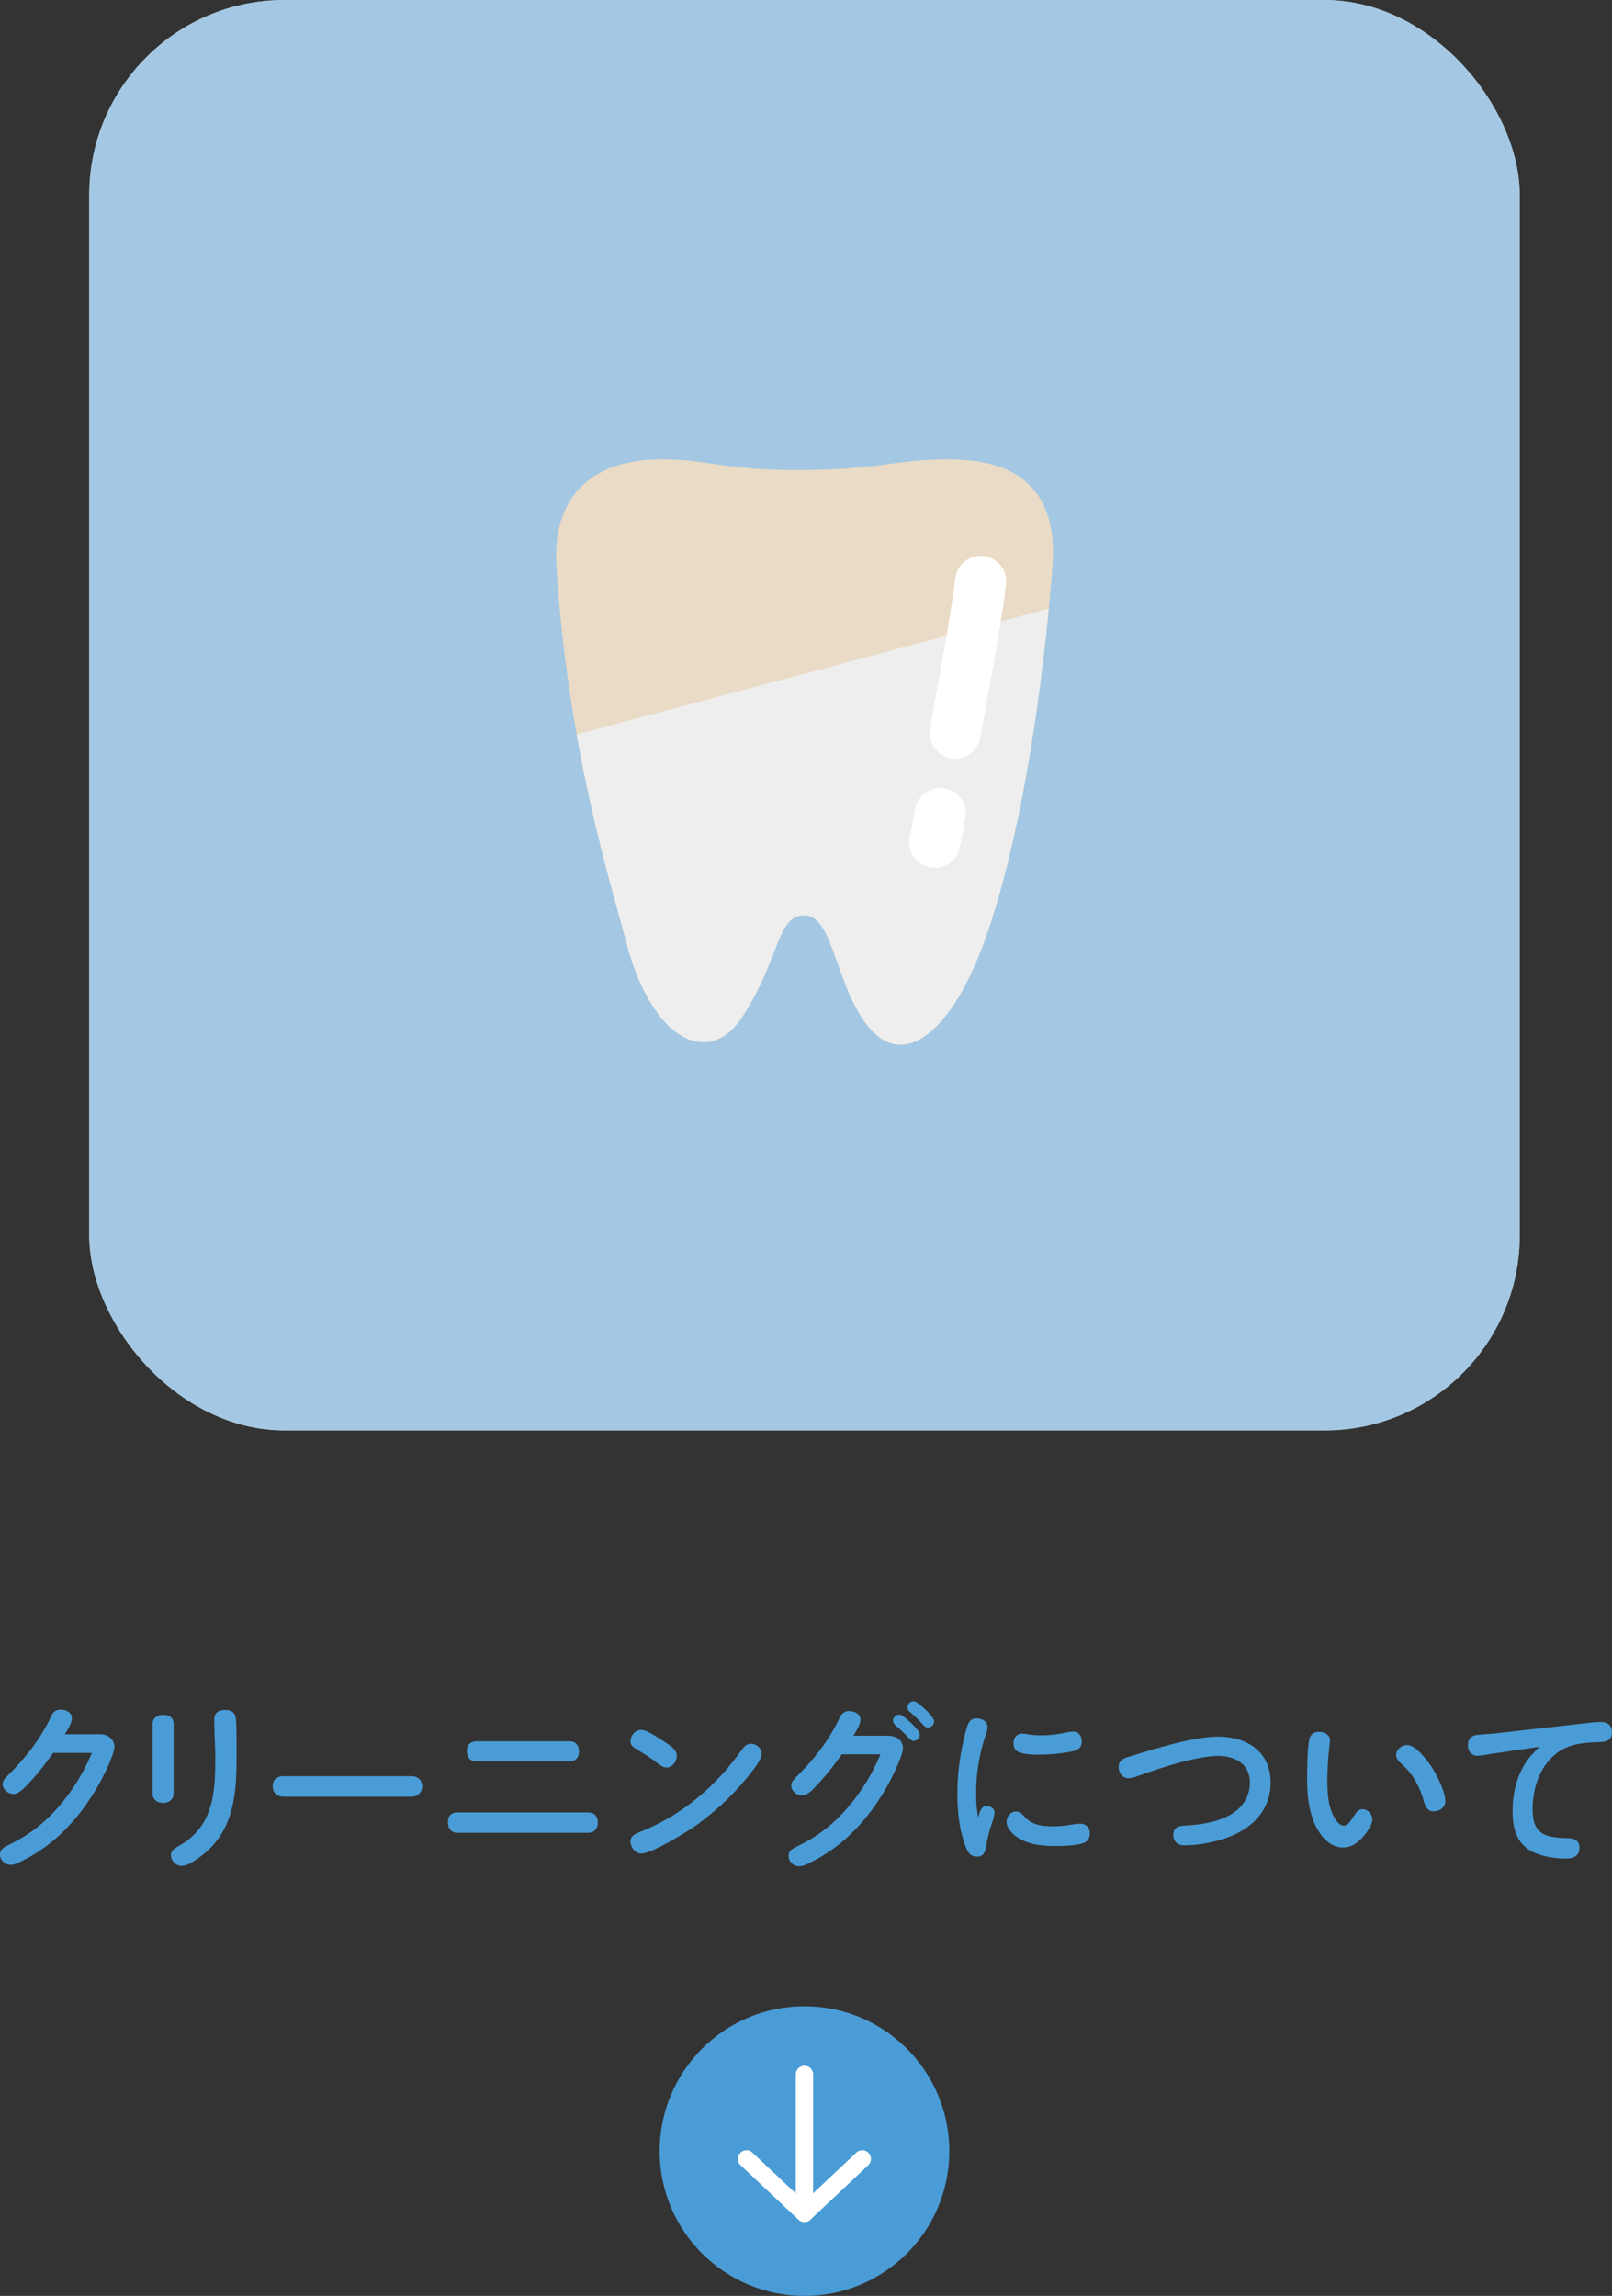
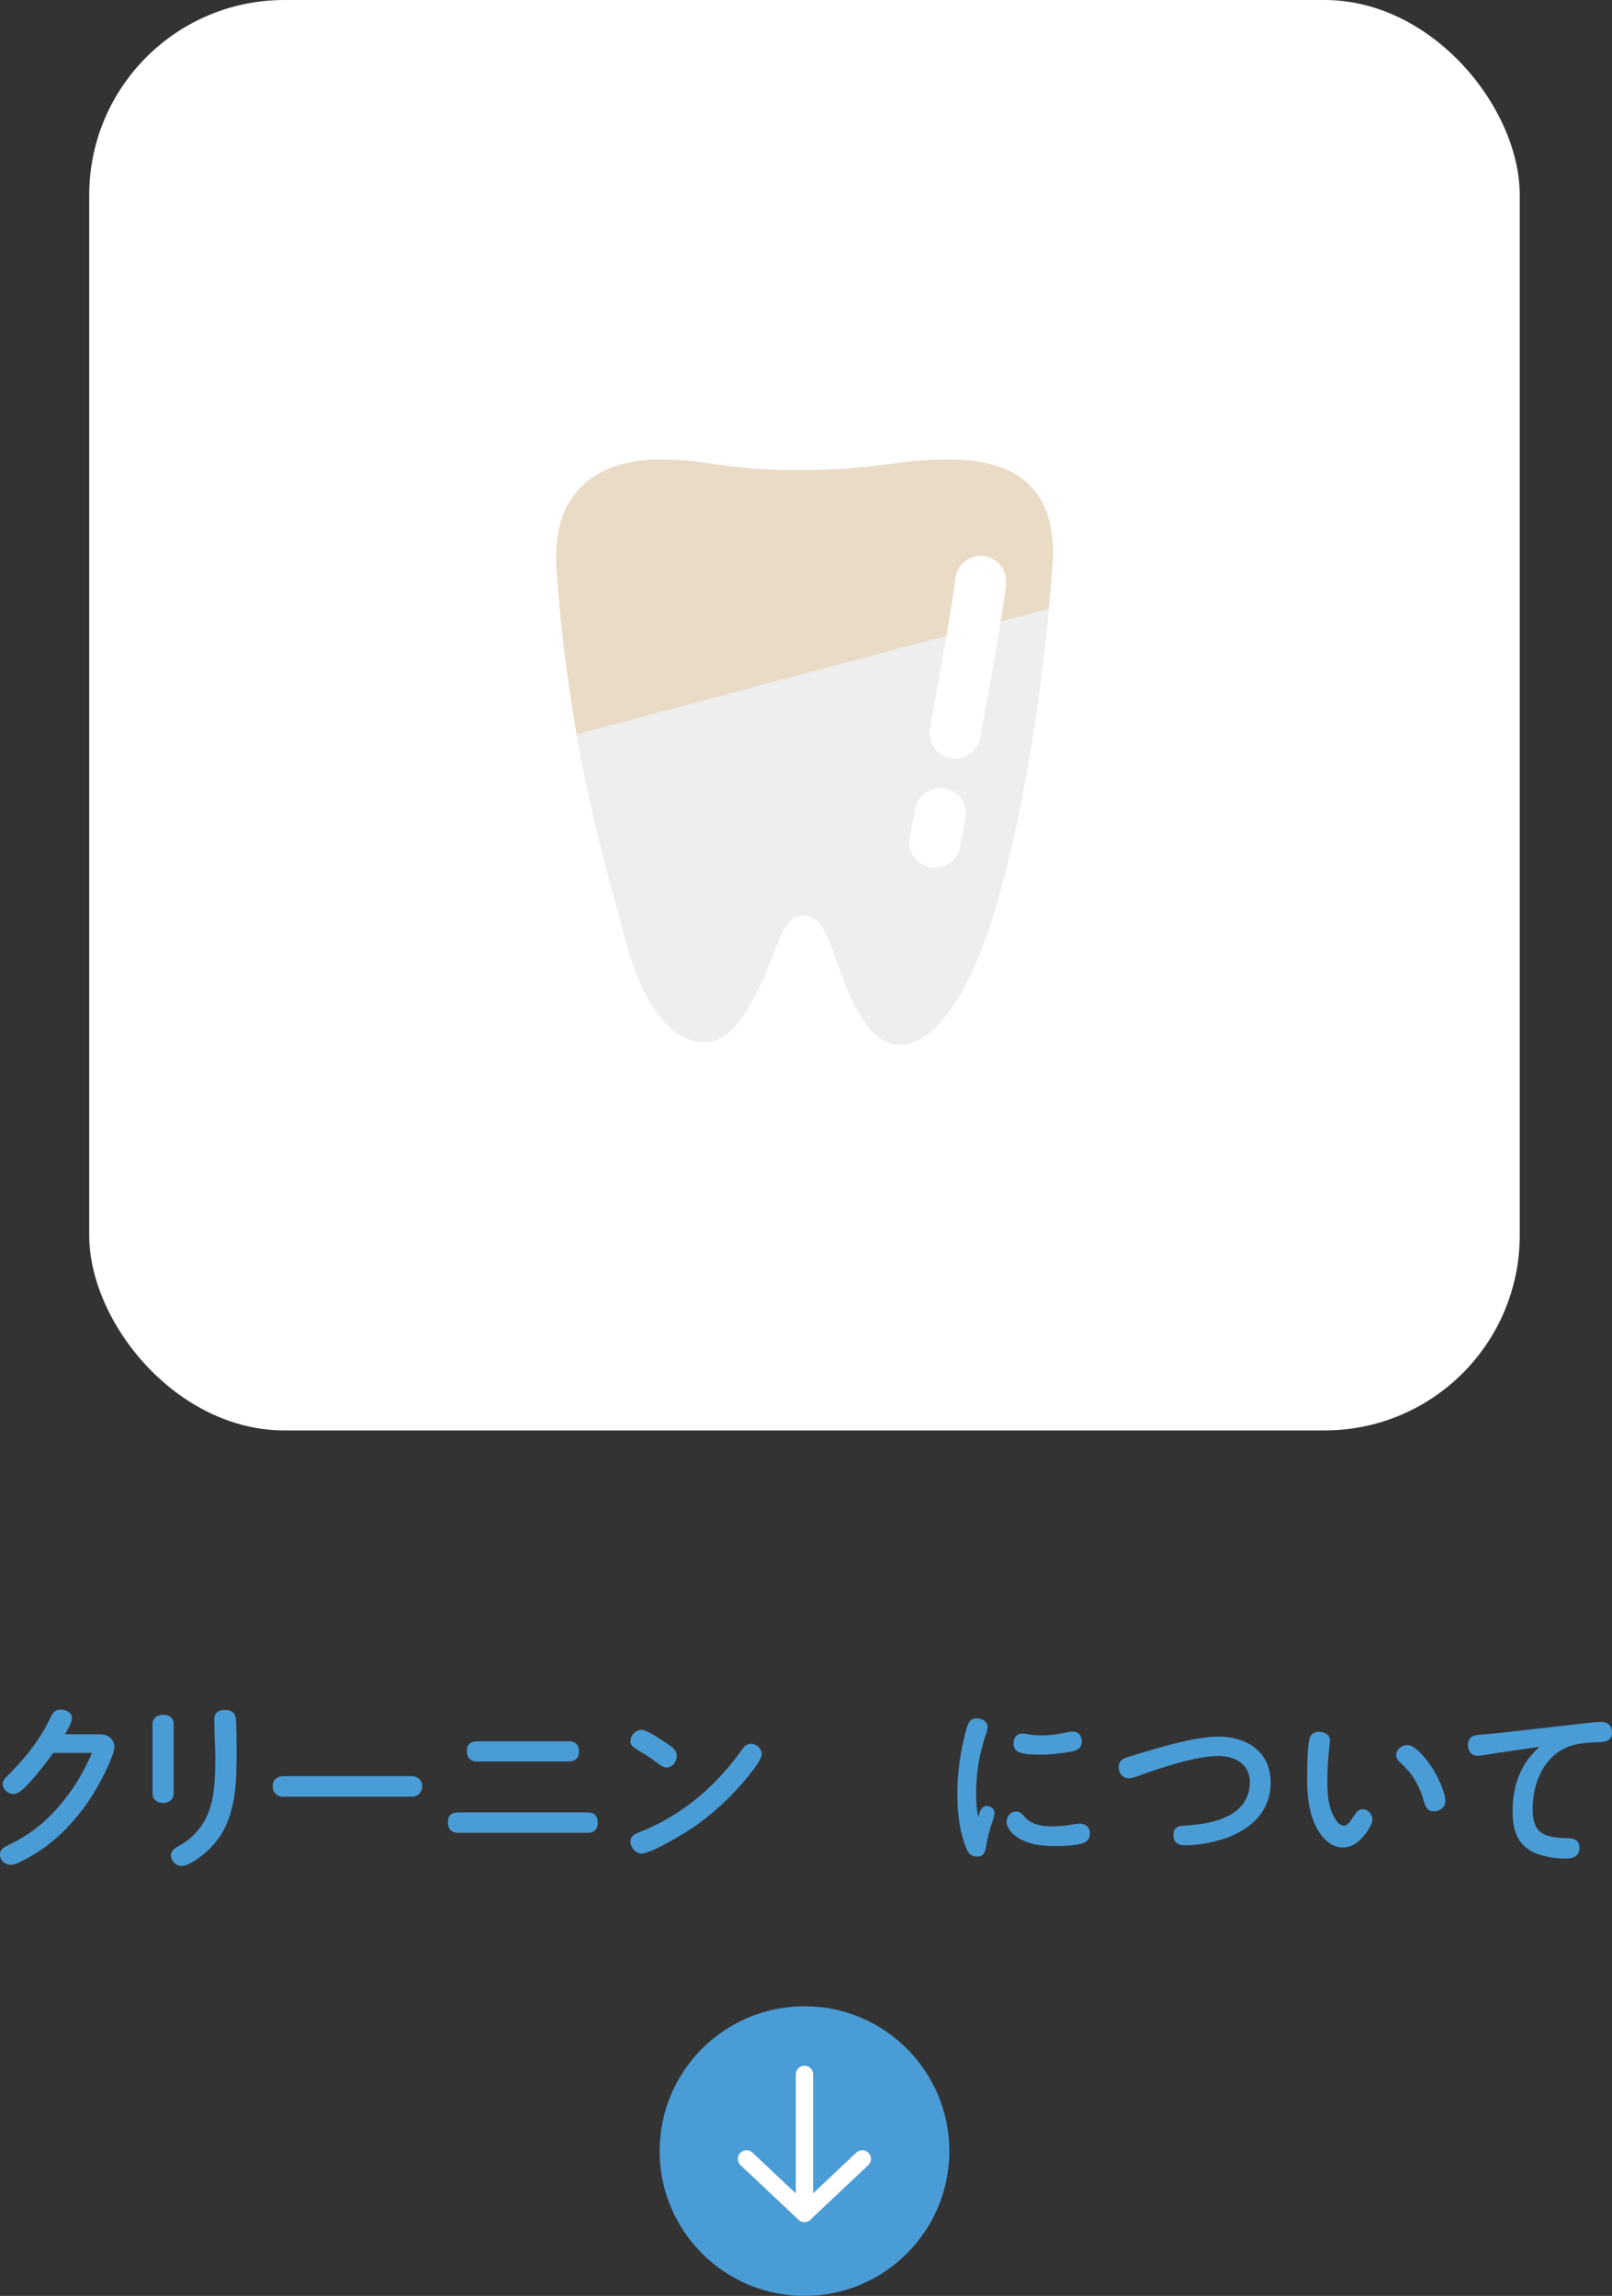
<svg xmlns="http://www.w3.org/2000/svg" id="_レイヤー_2" viewBox="0 0 180.3 256.81">
  <rect x="0" y="0" width="180.3" height="256.81" fill="#333333" stroke="none" />
  <g id="base">
    <rect x="9.98" y="0" width="160" height="160" rx="21.82" ry="21.82" style="fill:#fff;" />
    <g style="opacity:.5;">
-       <rect x="9.98" y="0" width="160" height="160" rx="21.82" ry="21.82" style="fill:#4a92c7;" />
-     </g>
+       </g>
    <path d="M96.51,114c-3.19-4.78-3.43-11.63-6.56-11.63s-2.7,4.99-7.01,11.48c-3.63,5.48-9.99,2.68-12.9-8.5-1.8-6.88-6.47-21.46-7.8-41.85-.61-9.42,5.7-12.11,11.54-12.11s6.8,1.19,15.6,1.19,10.63-1.19,16.79-1.19,12.34,2.19,11.54,12.11c-1.67,20.68-5,34.86-7.82,42.34-3.69,9.79-9.2,14.4-13.38,8.15" style="fill:#eadbc6;" />
    <path d="M64.5,82.13c1.9,10.74,4.35,18.67,5.54,23.23,2.92,11.18,9.27,13.97,12.9,8.5,4.31-6.49,3.88-11.48,7.01-11.48s3.37,6.85,6.56,11.63c4.17,6.25,9.69,1.64,13.38-8.15,2.61-6.92,5.65-19.57,7.41-37.78l-52.8,14.06Z" style="fill:#eee;" />
    <path d="M106.84,84.86c-.17,0-.34-.02-.52-.05-1.55-.29-2.58-1.78-2.3-3.33,1.58-8.59,2.56-14.39,2.83-16.77.18-1.57,1.6-2.69,3.17-2.51,1.57.18,2.69,1.6,2.51,3.17-.29,2.54-1.26,8.31-2.89,17.15-.25,1.38-1.46,2.34-2.81,2.34Z" style="fill:#fff;" />
    <path d="M104.56,97.07c-.18,0-.36-.02-.54-.05-1.55-.3-2.57-1.8-2.27-3.35l.61-3.19c.29-1.55,1.79-2.57,3.34-2.28,1.55.29,2.57,1.79,2.28,3.34l-.61,3.21c-.26,1.37-1.46,2.32-2.8,2.32Z" style="fill:#fff;" />
    <circle cx="89.98" cy="240.61" r="16.2" style="fill:#4a9cd6;" />
    <path d="M89.98,248.55c-.54,0-.97-.44-.97-.97v-15.55c0-.54.43-.97.97-.97s.97.44.97.97v15.55c0,.54-.43.97-.97.97Z" style="fill:#fff;" />
    <path d="M89.98,248.55c-.24,0-.48-.09-.67-.26l-6.48-6.1c-.39-.37-.41-.98-.04-1.37.37-.39.98-.41,1.37-.04l5.81,5.47,5.81-5.47c.39-.37,1.01-.35,1.37.04.37.39.35,1.01-.04,1.37l-6.48,6.1c-.19.18-.43.26-.67.26Z" style="fill:#fff;" />
    <path d="M11.04,193.99c.36,0,.7.02,1.02.2.44.24.74.66.74,1.22,0,.7-1.02,2.84-1.46,3.66-1.2,2.26-2.72,4.36-4.6,6.12-1.28,1.2-2.72,2.2-4.3,2.98-.38.2-.82.42-1.28.42-.62,0-1.16-.52-1.16-1.16,0-.58.46-.82.92-1.04,1.96-.94,3.54-2.06,5.02-3.62,1.88-1.98,3.3-4.24,4.34-6.7h-4.32c-.84,1.16-1.7,2.28-2.68,3.34-.7.74-1.24,1.26-1.78,1.26-.58,0-1.2-.5-1.2-1.1,0-.36.22-.62.46-.86,2.06-2.04,3.74-4.12,4.98-6.78.2-.44.54-.7,1.04-.7.56,0,1.26.3,1.26.94,0,.48-.36,1.12-.78,1.82h3.78Z" style="fill:#4a9cd6;" />
    <path d="M19.42,200.61c0,.68-.54,1.06-1.18,1.06s-1.18-.38-1.18-1.06v-7.76c0-.68.54-1.04,1.18-1.04.7,0,1.18.34,1.18,1.04v7.76ZM26.4,192.41c.06,1.04.06,2.1.06,3.14v.58c0,3.18-.06,6.56-1.88,9.3-.72,1.08-1.7,1.98-2.78,2.68-.62.4-1.08.6-1.5.6-.64,0-1.18-.58-1.18-1.2s.64-.88,1.1-1.16c3.7-2.2,3.86-5.96,3.86-9.8,0-1.1-.1-2.44-.1-3.28,0-.34-.02-.62-.02-.94,0-.7.44-1.06,1.2-1.06.86,0,1.2.4,1.24,1.14Z" style="fill:#4a9cd6;" />
    <path d="M46.04,198.67c.68,0,1.18.46,1.18,1.14s-.5,1.16-1.18,1.16h-14.36c-.68,0-1.18-.46-1.18-1.16,0-.74.48-1.12,1.18-1.14h14.36Z" style="fill:#4a9cd6;" />
    <path d="M65.76,202.73c.74,0,1.1.44,1.1,1.16s-.42,1.12-1.1,1.12h-14.56c-.74,0-1.1-.46-1.1-1.18s.36-1.1,1.1-1.1h14.56ZM63.64,194.77c.74,0,1.12.42,1.12,1.16,0,.7-.42,1.1-1.12,1.1h-10.3c-.76,0-1.12-.44-1.12-1.18s.42-1.06,1.12-1.08h10.3Z" style="fill:#4a9cd6;" />
    <path d="M74.38,194.87c.72.48,1.32.86,1.32,1.54,0,.64-.5,1.3-1.16,1.3-.3,0-.64-.2-1.2-.64-.72-.58-1.4-.94-2.1-1.38-.52-.32-.72-.48-.72-.94,0-.64.56-1.26,1.22-1.26.44,0,1.38.54,2.64,1.38ZM71.74,204.85c4.62-1.86,8.36-5.1,11.2-9.08.26-.38.56-.72,1.06-.72.62,0,1.2.54,1.2,1.16,0,.38-.48,1.12-.82,1.58-1.76,2.36-3.9,4.48-6.28,6.22-1.14.84-5.2,3.32-6.36,3.32-.68,0-1.22-.7-1.22-1.34s.48-.84,1.22-1.14Z" style="fill:#4a9cd6;" />
-     <path d="M99.24,194.15c.36,0,.7.04,1.02.2.48.24.74.72.74,1.22,0,.68-1.02,2.84-1.46,3.66-1.2,2.26-2.72,4.36-4.6,6.12-1.28,1.2-2.72,2.2-4.3,2.98-.38.2-.82.42-1.28.42-.62,0-1.16-.52-1.16-1.16,0-.58.46-.82.92-1.04,1.96-.94,3.54-2.06,5.02-3.62,1.9-2,3.3-4.24,4.34-6.7h-4.32c-.84,1.16-1.68,2.26-2.68,3.34-.58.64-1.18,1.26-1.78,1.26s-1.2-.5-1.2-1.1c0-.36.22-.62.46-.86,2.06-2.04,3.7-4.1,4.98-6.78.22-.44.54-.7,1.04-.7.56,0,1.26.3,1.26.94,0,.44-.3,1.04-.78,1.82h3.78ZM100.6,191.79c.28,0,1.02.64,1.56,1.18.4.4.72.82.72,1.08,0,.36-.34.68-.72.68-.18,0-.32-.12-.58-.4-.5-.54-.9-.9-1.4-1.32-.16-.14-.3-.32-.3-.54,0-.38.34-.68.72-.68ZM102.2,190.29c.34,0,1.26.88,1.58,1.2.36.36.7.84.7,1.06,0,.38-.34.68-.72.68-.26,0-.44-.22-.6-.4-.42-.46-.86-.9-1.34-1.3-.24-.2-.32-.32-.32-.56,0-.38.34-.68.7-.68Z" style="fill:#4a9cd6;" />
    <path d="M110.34,202.01c.46,0,.9.28.9.76,0,.22-.16.78-.28,1.12-.32.9-.52,1.74-.68,2.72-.1.6-.3,1.06-1,1.06-.84,0-1.1-.62-1.34-1.3-.68-1.88-.86-3.84-.86-5.76,0-2.26.32-4.54.88-6.72.28-1.1.46-1.68,1.3-1.68.56,0,1.2.34,1.2.96,0,.26-.08.5-.16.74-.76,2.2-1.12,4.38-1.12,6.66,0,1.08.06,1.7.22,2.72.16-.48.3-1.28.94-1.28ZM113.66,202.63c.4,0,.66.26.9.54.82.96,1.98,1.12,3.18,1.12.72,0,1.42-.08,2.14-.2.3-.04.6-.1.92-.1.64,0,1.1.4,1.1,1.06,0,.86-.52,1.12-1.32,1.26-.84.14-1.68.18-2.54.18-1.56,0-3.3-.18-4.56-1.2-.44-.36-.9-.96-.9-1.5,0-.62.46-1.16,1.08-1.16ZM114.3,193.91c.28,0,.56.06.84.1.46.08.92.1,1.38.1.9,0,1.78-.12,2.64-.3.28-.06.58-.12.88-.12.6,0,.96.5.96,1.08,0,.9-.7,1.08-1.44,1.2-1.16.2-2.18.3-3.28.3-.66,0-1.64-.02-2.26-.26-.48-.18-.66-.54-.66-1.02,0-.58.34-1.08.94-1.08Z" style="fill:#4a9cd6;" />
    <path d="M132.42,204.21c1.74-.1,3.58-.34,5.12-1.18,1.44-.78,2.26-2.08,2.26-3.66,0-2.06-1.68-2.96-3.54-2.96-2.42,0-6.4,1.32-8.74,2.16-.4.14-.84.34-1.3.34-.68,0-1.1-.62-1.1-1.26,0-.78.56-.98,1.36-1.22,2.7-.82,7.02-2.18,9.78-2.18,3.2,0,5.86,1.68,5.86,5.14s-2.58,5.58-5.8,6.46c-1.22.34-2.54.56-3.82.56-.74,0-1.26-.36-1.26-1.16s.5-1,1.18-1.04Z" style="fill:#4a9cd6;" />
    <path d="M147.14,204.21c-.76-1.6-.94-3.4-.94-5.16,0-1.08.02-3.48.24-4.48.12-.56.5-.86,1.08-.86s1.24.3,1.24.96c0,.14-.02.26-.04.4-.16,1.36-.26,2.74-.26,4.1s.08,2.9.78,4.12c.2.36.58.92,1.06.92.42,0,.74-.48,1.08-1.02.36-.56.58-.82,1-.82.62,0,1.12.56,1.12,1.14,0,.5-.48,1.26-.86,1.72-.62.78-1.38,1.42-2.44,1.42-1.46,0-2.48-1.24-3.06-2.44ZM160.36,202.61c-.68,0-.94-.52-1.1-1.1-.4-1.54-1.18-3-2.36-4.08-.58-.52-.74-.76-.74-1.12,0-.64.64-1.12,1.24-1.12.92,0,2.16,1.62,2.64,2.32.62.9,1.62,2.88,1.62,3.96,0,.7-.64,1.14-1.3,1.14Z" style="fill:#4a9cd6;" />
    <path d="M167.26,196.11c-.72.1-1.54.28-2,.28-.7,0-1.08-.54-1.08-1.2,0-.62.38-1.06.98-1.12.7-.08,1.32-.1,2.08-.18l9.76-1.1c.8-.1,1.58-.18,2.08-.18.76,0,1.22.4,1.22,1.18,0,1.2-1.24,1.06-2.08,1.1-1.56.08-3,.3-4.24,1.32-1.8,1.46-2.56,3.88-2.56,6.16,0,2.86,1.44,3.18,3.98,3.24.7.02,1.26.26,1.26,1.06,0,.94-.68,1.22-1.52,1.22-1,0-2.04-.14-3-.46-2.34-.76-2.96-2.58-2.96-4.84,0-1.74.34-3.44,1.2-5,.46-.84,1.12-1.52,1.8-2.2l-4.92.72Z" style="fill:#4a9cd6;" />
  </g>
</svg>